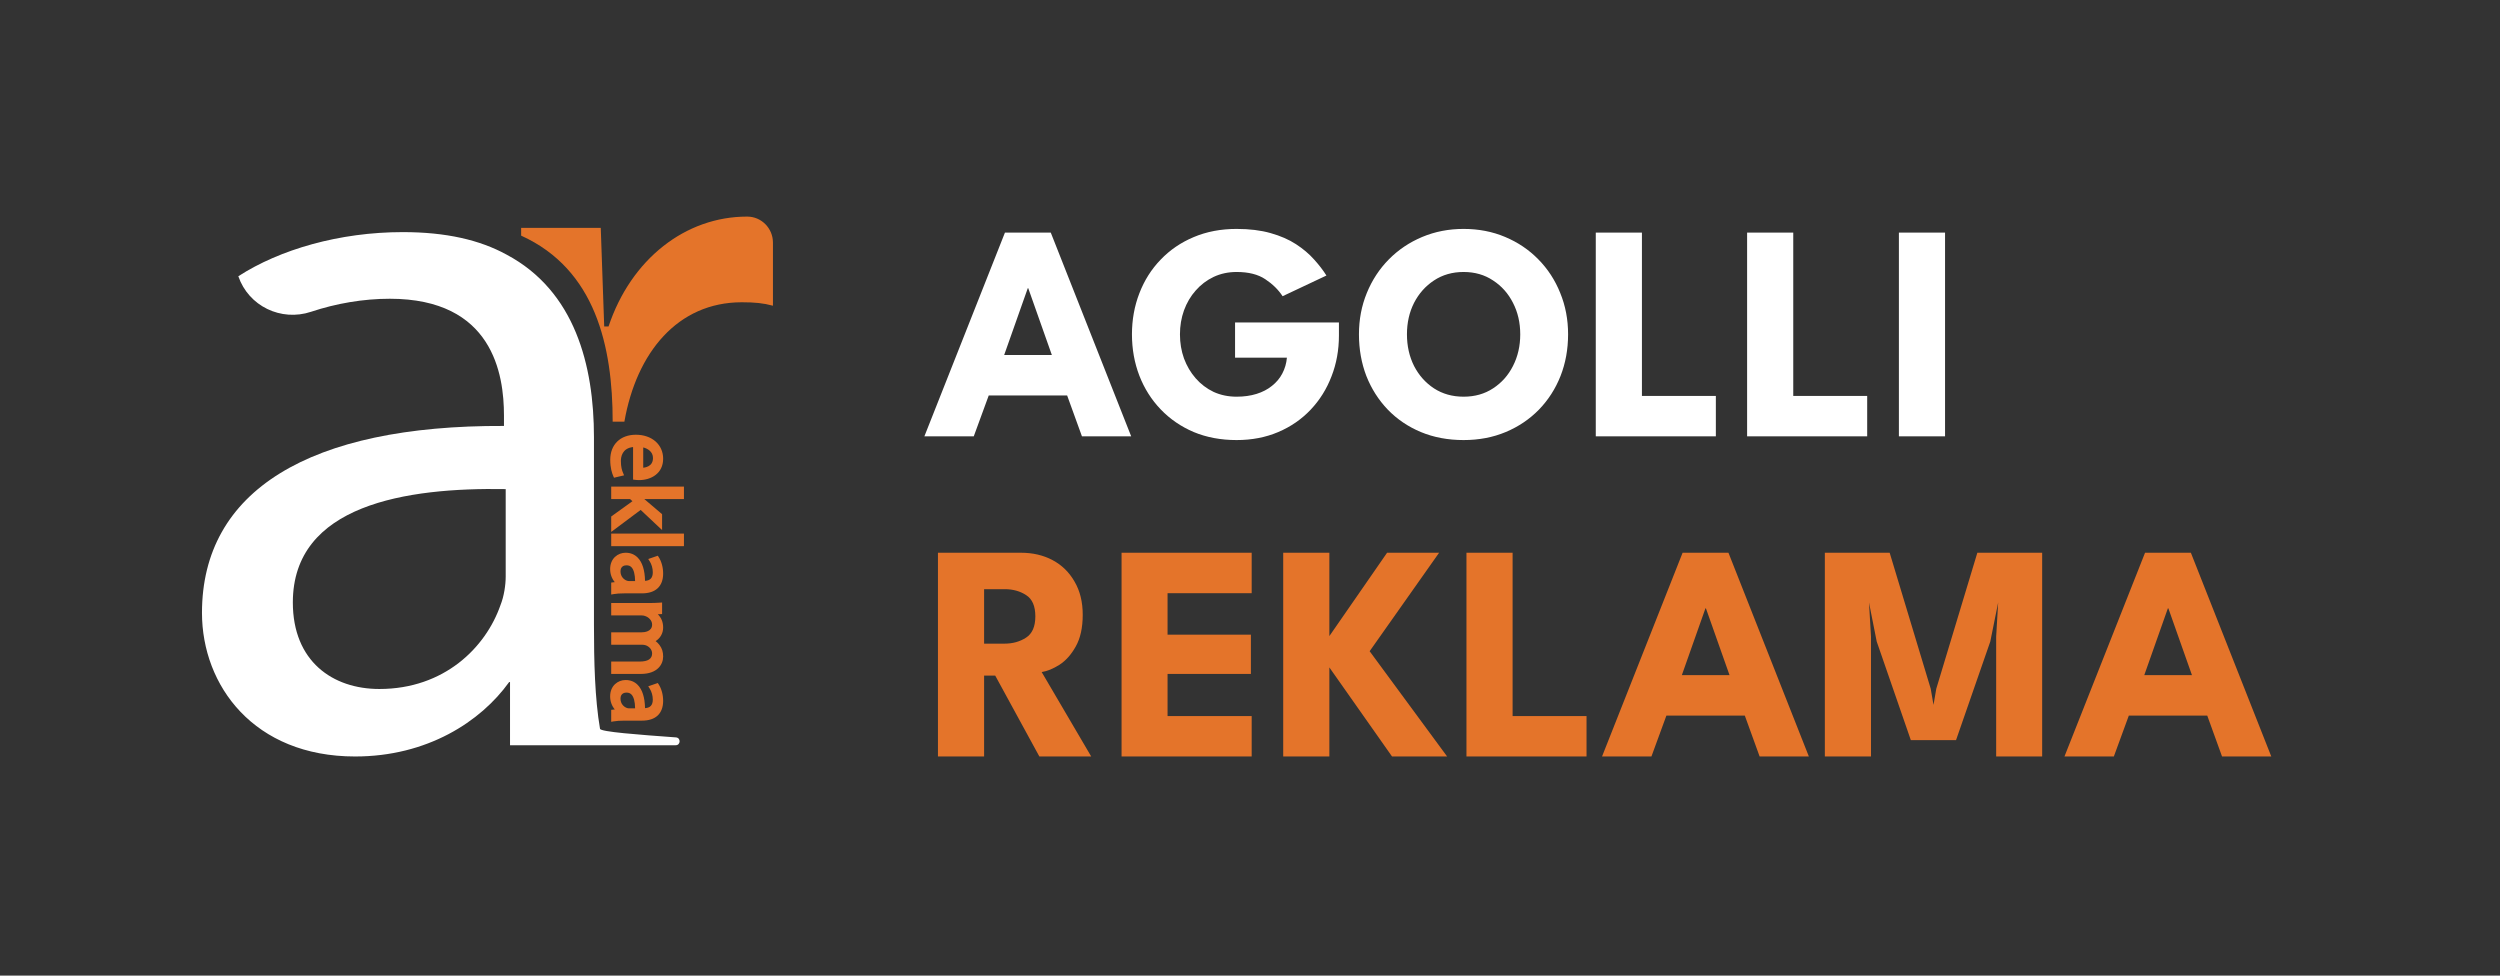
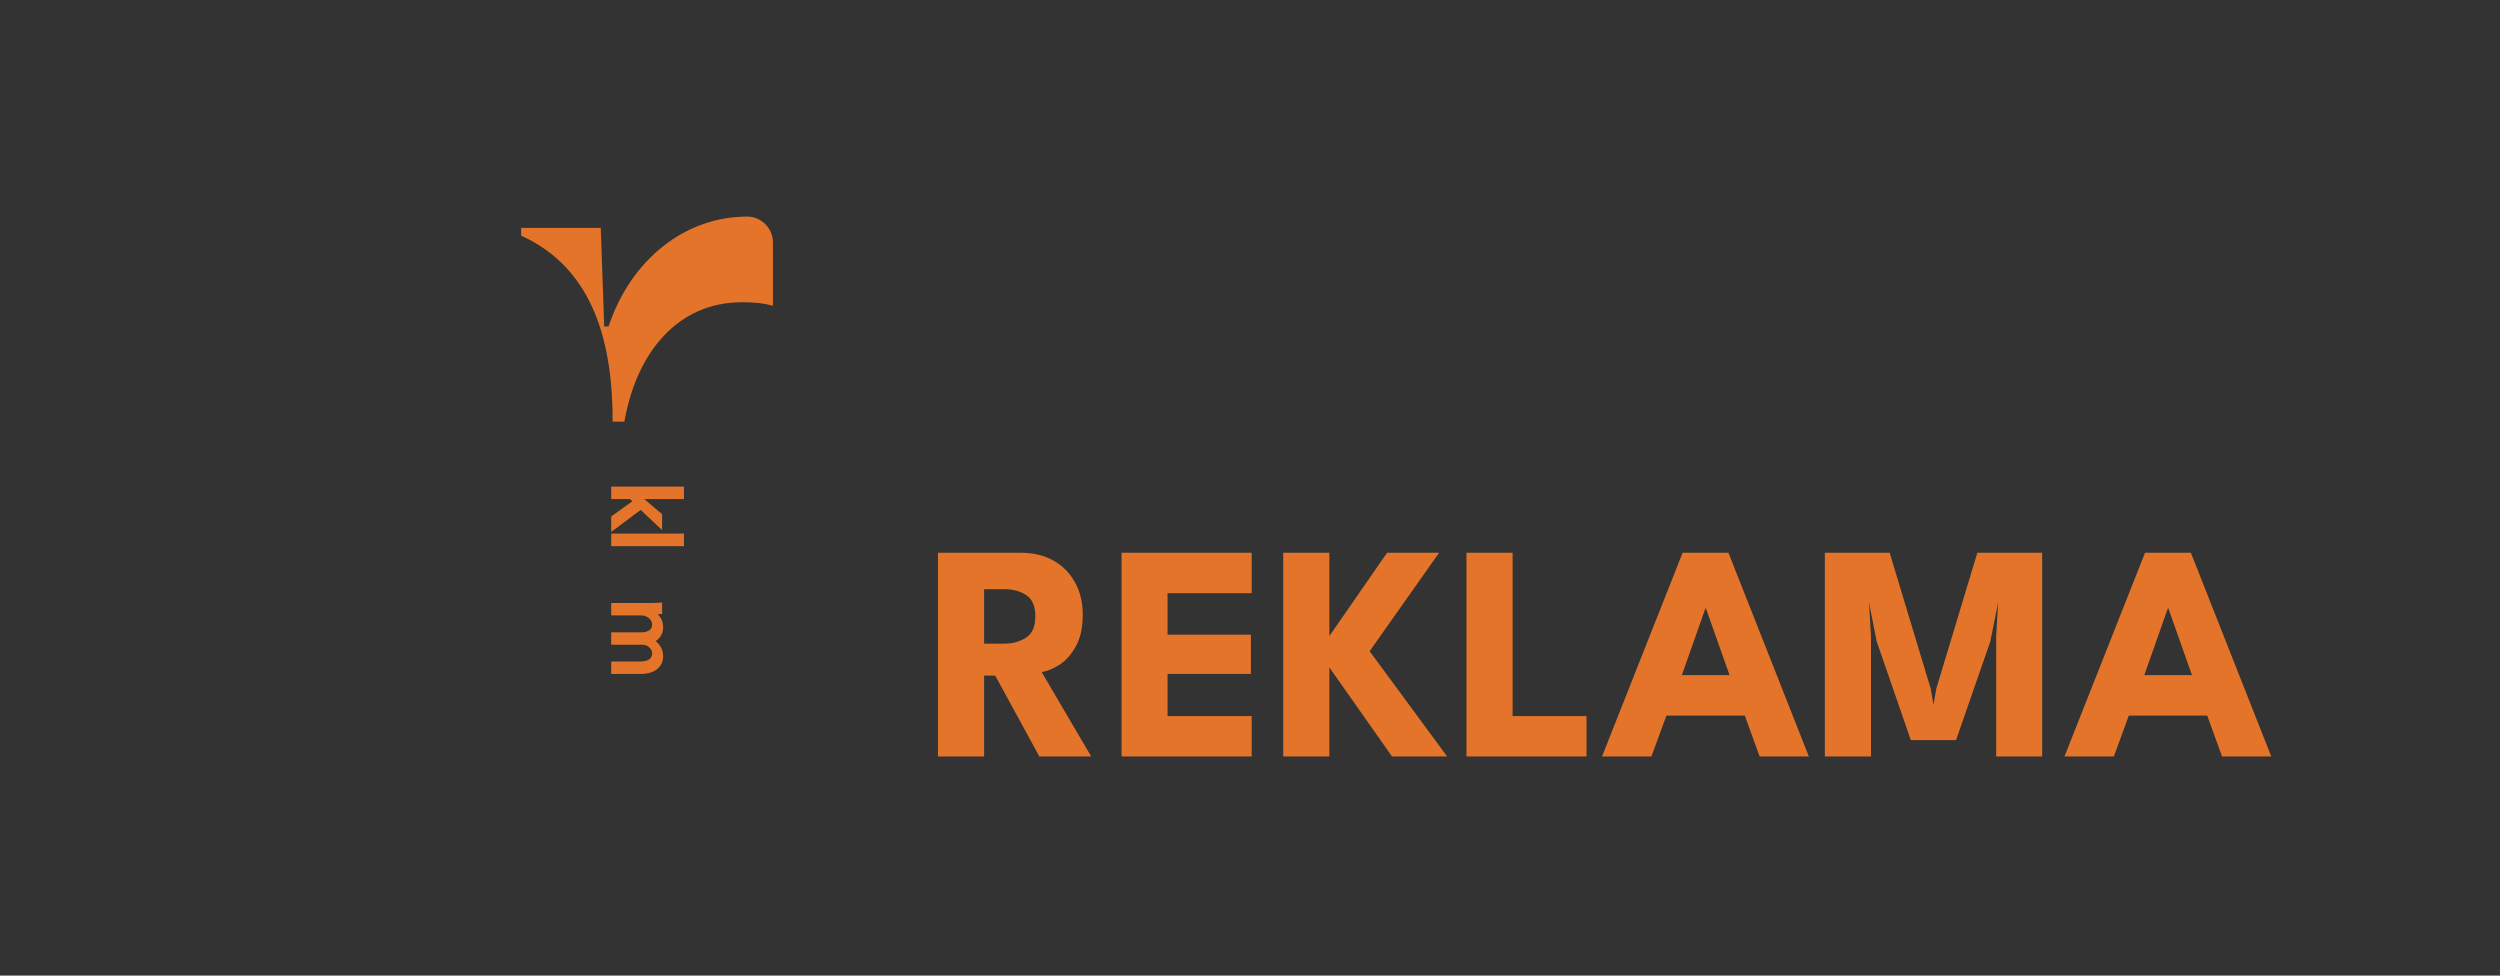
<svg xmlns="http://www.w3.org/2000/svg" width="1312" height="512" viewBox="0 0 1312 512" fill="none">
  <rect x="0" y="0" width="1312" height="512" fill="#333333" stroke="none" />
-   <path d="M527.391 122.08H551.448L593.649 229H567.81L560.034 207.535H518.886L511.029 229H485.109L527.391 122.08ZM526.986 186.313H552.015L539.622 151.24H539.379L526.986 186.313ZM648.159 169.222H702.672V176.026C702.672 183.694 701.376 190.849 698.784 197.491C696.246 204.133 692.601 209.965 687.849 214.987C683.097 220.009 677.427 223.924 670.839 226.732C664.251 229.54 656.961 230.944 648.969 230.944C640.707 230.944 633.201 229.54 626.451 226.732C619.755 223.87 613.977 219.901 609.117 214.825C604.257 209.749 600.531 203.863 597.939 197.167C595.347 190.417 594.051 183.181 594.051 175.459C594.051 167.791 595.347 160.609 597.939 153.913C600.531 147.163 604.257 141.277 609.117 136.255C613.977 131.179 619.755 127.237 626.451 124.429C633.201 121.567 640.707 120.136 648.969 120.136C655.719 120.136 661.659 120.865 666.789 122.323C671.973 123.781 676.428 125.725 680.154 128.155C683.88 130.585 687.039 133.258 689.631 136.174C692.223 139.036 694.383 141.844 696.111 144.598L673.107 155.452C670.893 152.05 667.869 149.08 664.035 146.542C660.255 144.004 655.233 142.735 648.969 142.735C644.595 142.735 640.572 143.599 636.9 145.327C633.282 147.055 630.15 149.431 627.504 152.455C624.858 155.425 622.806 158.908 621.348 162.904C619.944 166.846 619.242 171.031 619.242 175.459C619.242 179.941 619.944 184.153 621.348 188.095C622.806 192.037 624.858 195.52 627.504 198.544C630.15 201.568 633.282 203.944 636.9 205.672C640.572 207.346 644.595 208.183 648.969 208.183C652.803 208.183 656.286 207.697 659.418 206.725C662.55 205.753 665.25 204.349 667.518 202.513C669.84 200.677 671.649 198.517 672.945 196.033C674.295 193.495 675.105 190.714 675.375 187.69H648.159V169.222ZM738.369 175.459C738.369 181.561 739.611 187.096 742.095 192.064C744.633 196.978 748.116 200.893 752.544 203.809C757.026 206.725 762.21 208.183 768.096 208.183C773.982 208.183 779.139 206.725 783.567 203.809C788.049 200.893 791.532 196.978 794.016 192.064C796.554 187.096 797.823 181.561 797.823 175.459C797.823 169.357 796.554 163.849 794.016 158.935C791.532 154.021 788.049 150.106 783.567 147.19C779.139 144.22 773.982 142.735 768.096 142.735C762.21 142.735 757.026 144.22 752.544 147.19C748.116 150.106 744.633 154.021 742.095 158.935C739.611 163.849 738.369 169.357 738.369 175.459ZM713.178 175.459C713.178 167.683 714.555 160.447 717.309 153.751C720.063 147.001 723.924 141.115 728.892 136.093C733.86 131.071 739.692 127.156 746.388 124.348C753.084 121.54 760.32 120.136 768.096 120.136C775.98 120.136 783.243 121.54 789.885 124.348C796.581 127.156 802.386 131.071 807.3 136.093C812.268 141.115 816.102 147.001 818.802 153.751C821.556 160.447 822.933 167.683 822.933 175.459C822.933 183.289 821.61 190.579 818.964 197.329C816.318 204.025 812.538 209.911 807.624 214.987C802.71 220.009 796.905 223.924 790.209 226.732C783.513 229.54 776.142 230.944 768.096 230.944C759.888 230.944 752.409 229.54 745.659 226.732C738.963 223.924 733.185 220.009 728.325 214.987C723.465 209.911 719.712 204.025 717.066 197.329C714.474 190.579 713.178 183.289 713.178 175.459ZM837.463 122.08H861.682V207.778H900.481V229H837.463V122.08ZM916.881 122.08H941.1V207.778H979.899V229H916.881V122.08ZM996.542 122.08H1020.76V229H996.542V122.08Z" fill="white" />
  <path d="M492.237 290.08H535.815C542.025 290.08 547.56 291.376 552.42 293.968C557.28 296.56 561.114 300.313 563.922 305.227C566.784 310.087 568.215 315.892 568.215 322.642C568.215 329.392 567 334.927 564.57 339.247C562.194 343.513 559.332 346.726 555.984 348.886C552.636 350.992 549.531 352.261 546.669 352.693L572.67 397H545.454L522.288 354.556H516.456V397H492.237V290.08ZM516.456 337.789H527.148C531.468 337.789 535.248 336.736 538.488 334.63C541.728 332.524 543.348 328.798 543.348 323.452C543.348 318.106 541.755 314.407 538.569 312.355C535.383 310.249 531.63 309.196 527.31 309.196H516.456V337.789ZM588.594 290.08H656.877V311.302H612.732V333.091H656.472V353.665H612.732V375.778H656.877V397H588.594V290.08ZM718.79 341.758L759.452 397H730.535L697.649 350.263V397H673.43V290.08H697.649V333.82L727.943 290.08H755.24L718.79 341.758ZM769.594 290.08H793.813V375.778H832.612V397H769.594V290.08ZM883.032 290.08H907.089L949.29 397H923.451L915.675 375.535H874.527L866.67 397H840.75L883.032 290.08ZM882.627 354.313H907.656L895.263 319.24H895.02L882.627 354.313ZM1071.73 290.08V397H1047.59V334.063L1048.64 316.162L1044.51 336.655L1026.53 388.414H1002.8L984.894 336.655L980.844 316.162L981.897 334.063V397H957.678V290.08H991.698L1013.24 361.441L1014.7 369.946L1016.16 361.441L1037.71 290.08H1071.73ZM1125.72 290.08H1149.77L1191.97 397H1166.13L1158.36 375.535H1117.21L1109.35 397H1083.43L1125.72 290.08ZM1125.31 354.313H1150.34L1137.95 319.24H1137.7L1125.31 354.313Z" fill="#E4742A" />
-   <path d="M337.563 245.464V234.811C339.856 235.392 342.69 237.004 342.69 240.384C342.69 241.855 342.25 243.031 341.386 243.881C340.26 244.987 338.664 245.351 337.563 245.464ZM322.232 250.711L327.515 249.454L327.022 248.293C326.406 246.842 325.837 245.065 325.837 241.907C325.837 239.855 326.485 235.222 332.233 234.612V251.693L333.382 251.822C333.841 251.876 334.532 251.957 335.38 251.957C341.67 251.957 348.02 248.489 348.02 240.74C348.02 233.328 342.133 228.151 333.705 228.151C325.534 228.151 320.254 233.312 320.254 241.299C320.254 245.452 321.133 248.274 321.871 249.909L322.232 250.711Z" fill="#E4742A" />
  <path d="M320.761 286.624H358.933V280.027H320.761V286.624Z" fill="#E4742A" />
-   <path d="M333.304 304.949H330.101C329.79 304.949 329.396 304.876 329.024 304.752C327.46 304.218 325.634 302.607 325.634 299.822C325.634 298.877 325.946 296.675 328.833 296.675C329.89 296.675 330.724 297.002 331.38 297.673C332.604 298.922 333.263 301.425 333.304 304.949ZM345.21 291.641L340.193 293.371L340.931 294.513C341.969 296.117 342.588 298.292 342.588 300.33C342.588 303.227 341.291 304.669 338.519 304.833C338.4 299.188 337.094 295.074 334.629 292.597C332.967 290.924 330.845 290.077 328.325 290.077C324.289 290.077 320.204 293.024 320.204 298.655C320.204 301.256 321.09 303.689 322.641 305.509L320.761 305.725V312.012L322.018 311.784C323.44 311.526 325.356 311.395 327.716 311.395H336.903C344.071 311.395 348.019 307.7 348.019 300.989C348.019 297.793 347.16 294.64 345.664 292.339L345.21 291.641Z" fill="#E4742A" />
  <path d="M348.019 329.314C348.019 326.512 347.079 324.186 345.219 322.37L347.462 322.256V316.187L346.316 316.272C344.443 316.413 342.478 316.471 339.745 316.471H320.762V322.969H336.65C337.344 322.969 337.966 323.067 338.507 323.273C340.302 323.844 342.232 325.502 342.232 327.791C342.232 331.456 338.257 331.851 336.547 331.851H320.762V338.349H337.004C337.627 338.349 338.337 338.461 338.888 338.644C340.553 339.225 342.232 340.772 342.232 342.917C342.232 345.746 340.047 347.181 335.736 347.181H320.762V353.677H336.294C344.948 353.677 348.019 348.755 348.019 344.54C348.019 342.109 347.42 340.235 346.08 338.469C345.524 337.73 344.846 337.046 344.08 336.448C346.547 334.915 348.019 332.312 348.019 329.314Z" fill="#E4742A" />
-   <path d="M333.304 371.748H330.101C329.79 371.748 329.396 371.675 329.024 371.551C327.46 371.017 325.634 369.406 325.634 366.621C325.634 365.676 325.946 363.474 328.833 363.474C329.89 363.474 330.724 363.801 331.38 364.472C332.604 365.72 333.263 368.224 333.304 371.748ZM345.21 358.44L340.193 360.17L340.931 361.312C341.969 362.916 342.588 365.091 342.588 367.128C342.588 370.025 341.291 371.468 338.519 371.632C338.4 365.987 337.094 361.873 334.629 359.396C332.967 357.723 330.845 356.876 328.325 356.876C324.289 356.876 320.204 359.823 320.204 365.454C320.204 368.055 321.09 370.488 322.641 372.307L320.761 372.524V378.811L322.018 378.583C323.44 378.325 325.356 378.194 327.716 378.194H336.903C344.071 378.194 348.019 374.499 348.019 367.788C348.019 364.592 347.16 361.439 345.664 359.138L345.21 358.44Z" fill="#E4742A" />
  <path d="M320.762 255.359V261.906H330.656L331.908 263.032L320.762 271.056V279.159L336.216 267.61L347.461 278.176V269.839L338.596 262.303C338.442 262.176 338.281 262.043 338.113 261.906H358.933V255.359H320.762Z" fill="#E4742A" />
-   <path d="M265.39 302.548C265.39 307.088 264.484 312.992 262.665 317.532C254.946 339.785 233.15 361.581 199.093 361.581C174.569 361.581 153.683 347.05 153.683 316.171C153.683 264.858 213.169 255.775 265.39 256.684V302.548ZM314.888 382.47C312.163 366.575 311.708 347.05 311.708 327.978V229.439C311.708 191.748 301.717 152.696 265.844 133.622C251.767 125.903 234.057 121.814 211.352 121.814C178.203 121.814 146.87 130.897 125.073 144.974C130.457 160.676 147.501 168.87 163.249 163.621C176.352 159.253 190.665 156.782 204.541 156.782C258.58 156.782 264.484 196.287 264.484 218.086V223.536C162.31 223.081 106 257.593 106 321.62C106 359.766 133.247 397 186.377 397C224.068 397 252.222 378.837 267.208 357.947H267.66V391.098H272.657H314.888H354.597C357.246 391.098 357.388 387.177 354.746 386.986C335.006 385.557 315.117 384.071 314.888 382.47Z" fill="white" />
  <path d="M327.677 221.294C334.035 184.967 355.687 158.629 389.291 158.629C396.104 158.629 400.643 159.079 405.641 160.444V127.303C405.641 119.84 399.644 113.683 392.181 113.67C392.127 113.67 392.072 113.67 392.018 113.67C359.776 113.67 331.168 135.923 319.36 171.341H317.09L315.275 119.574H273.495V123.661C312.55 141.372 321.531 181.785 321.531 221.294" fill="#E4742A" />
</svg>